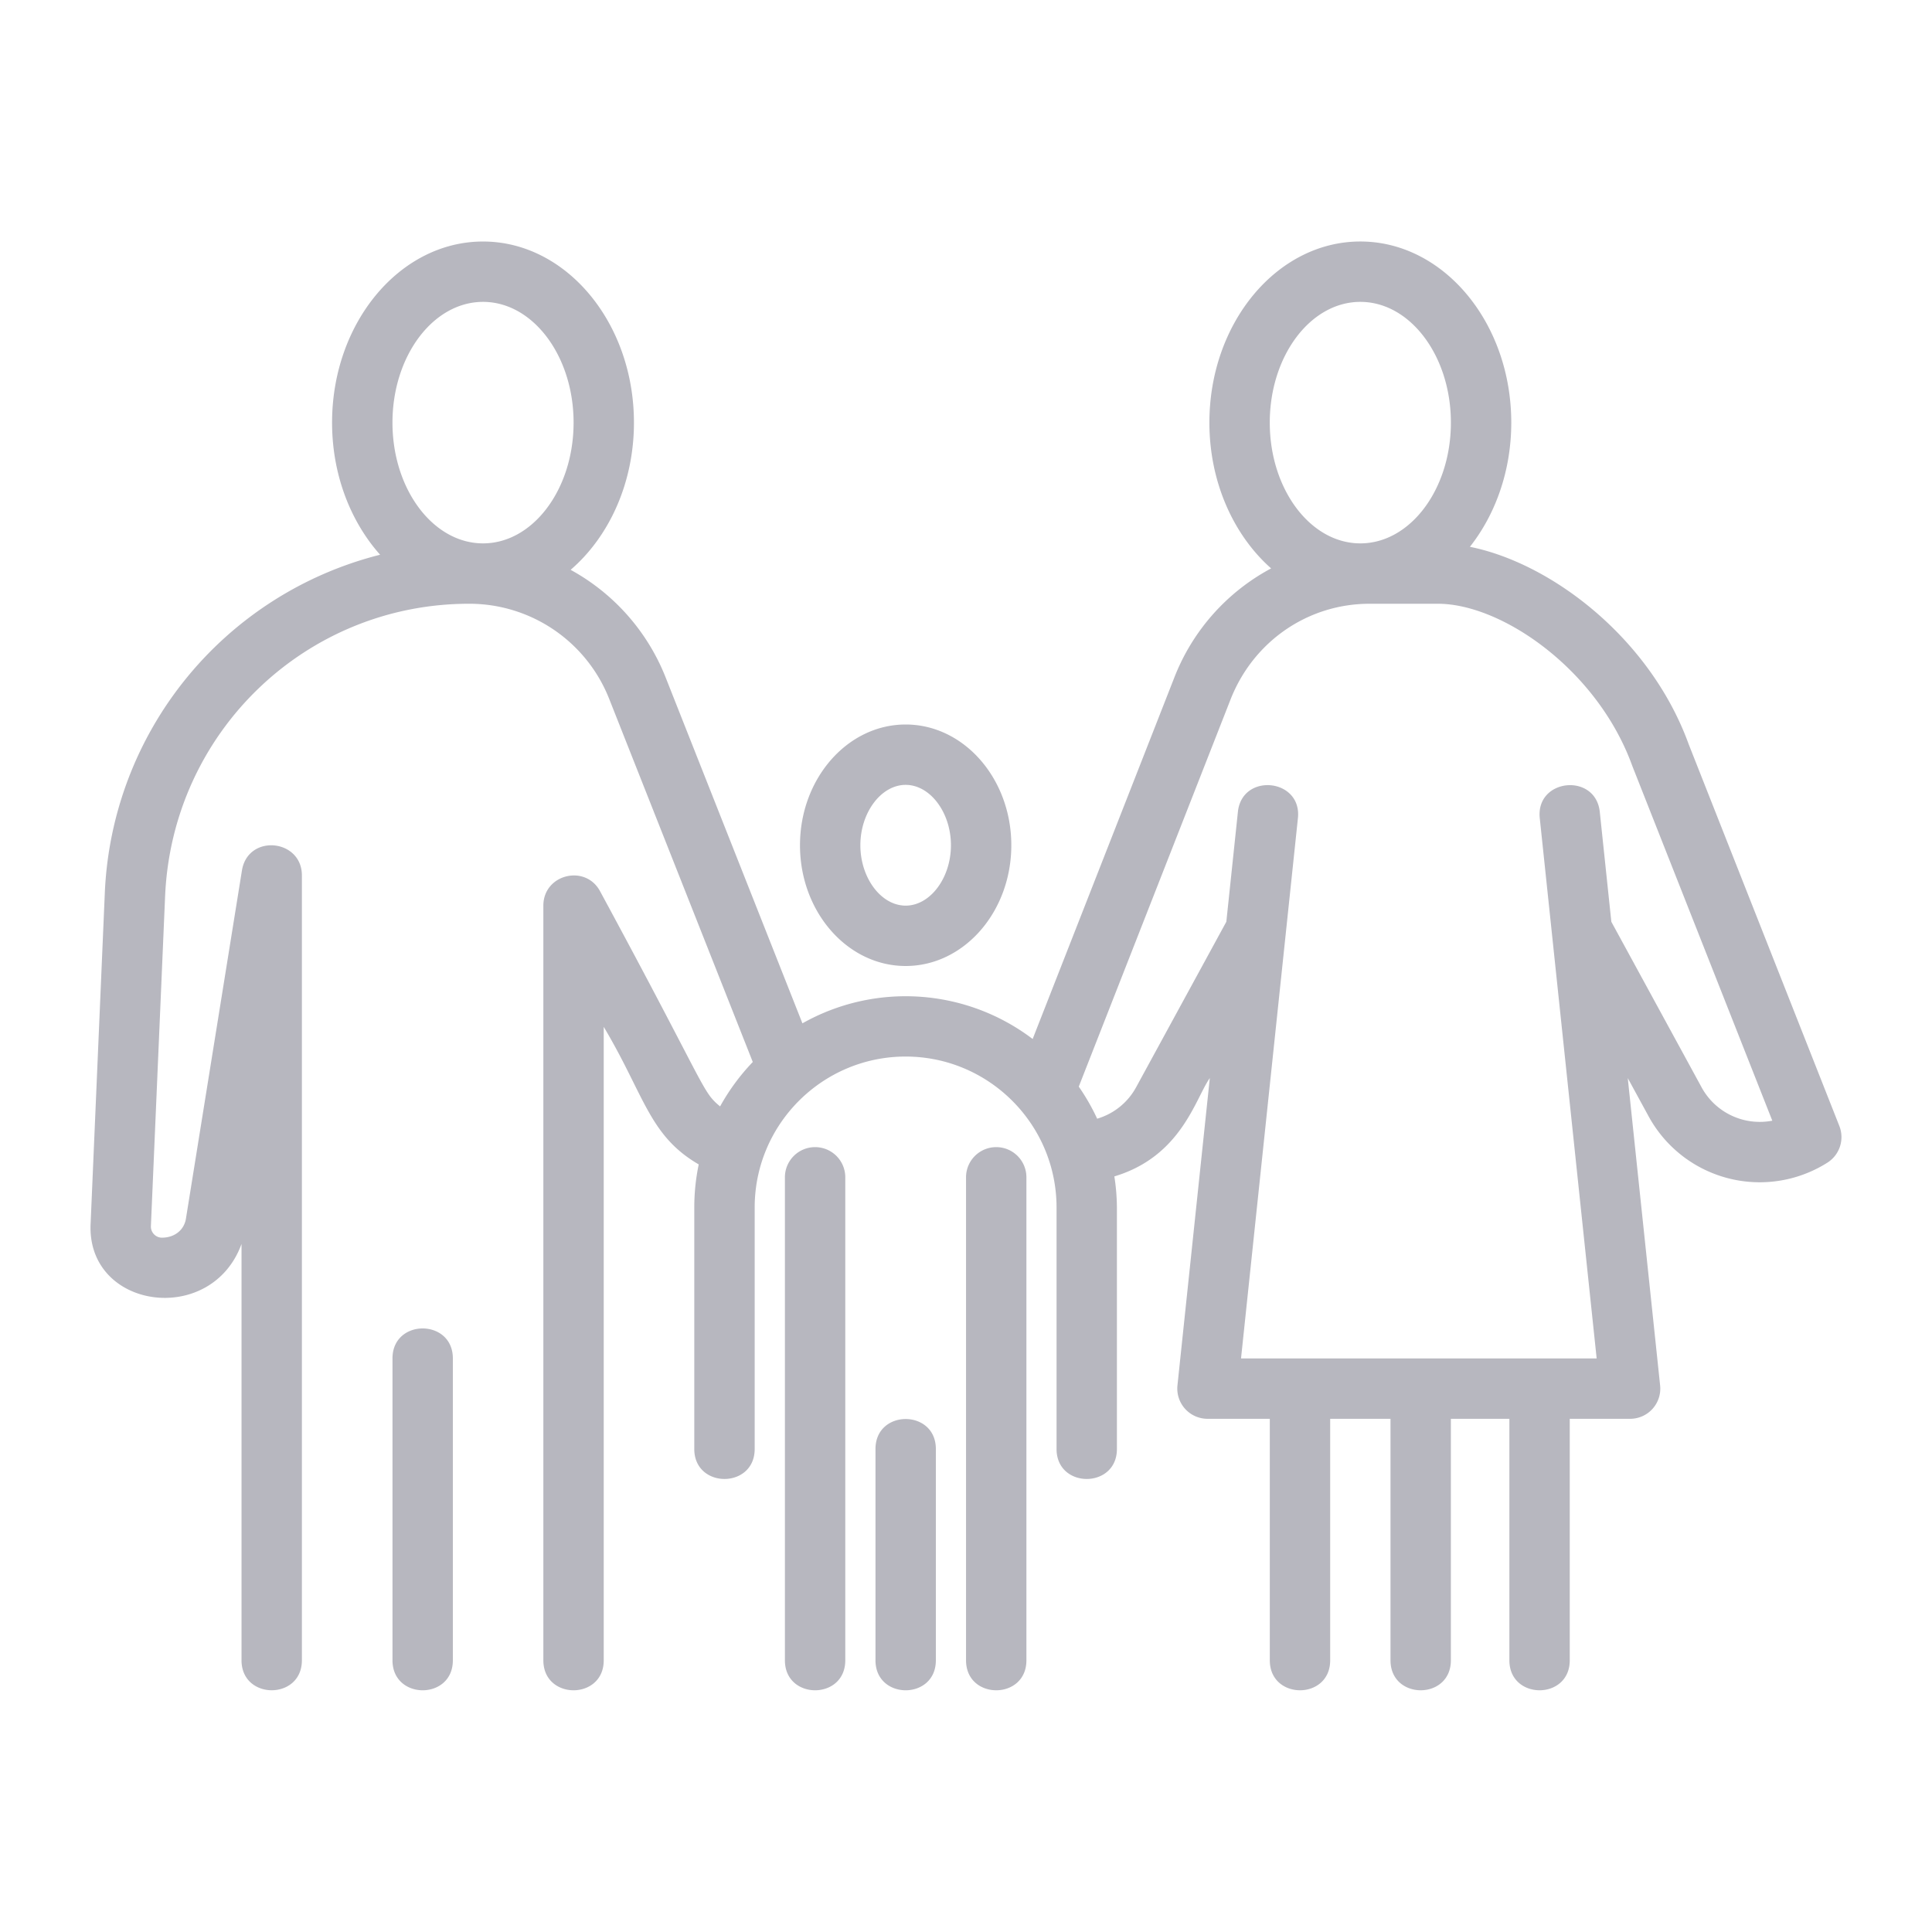
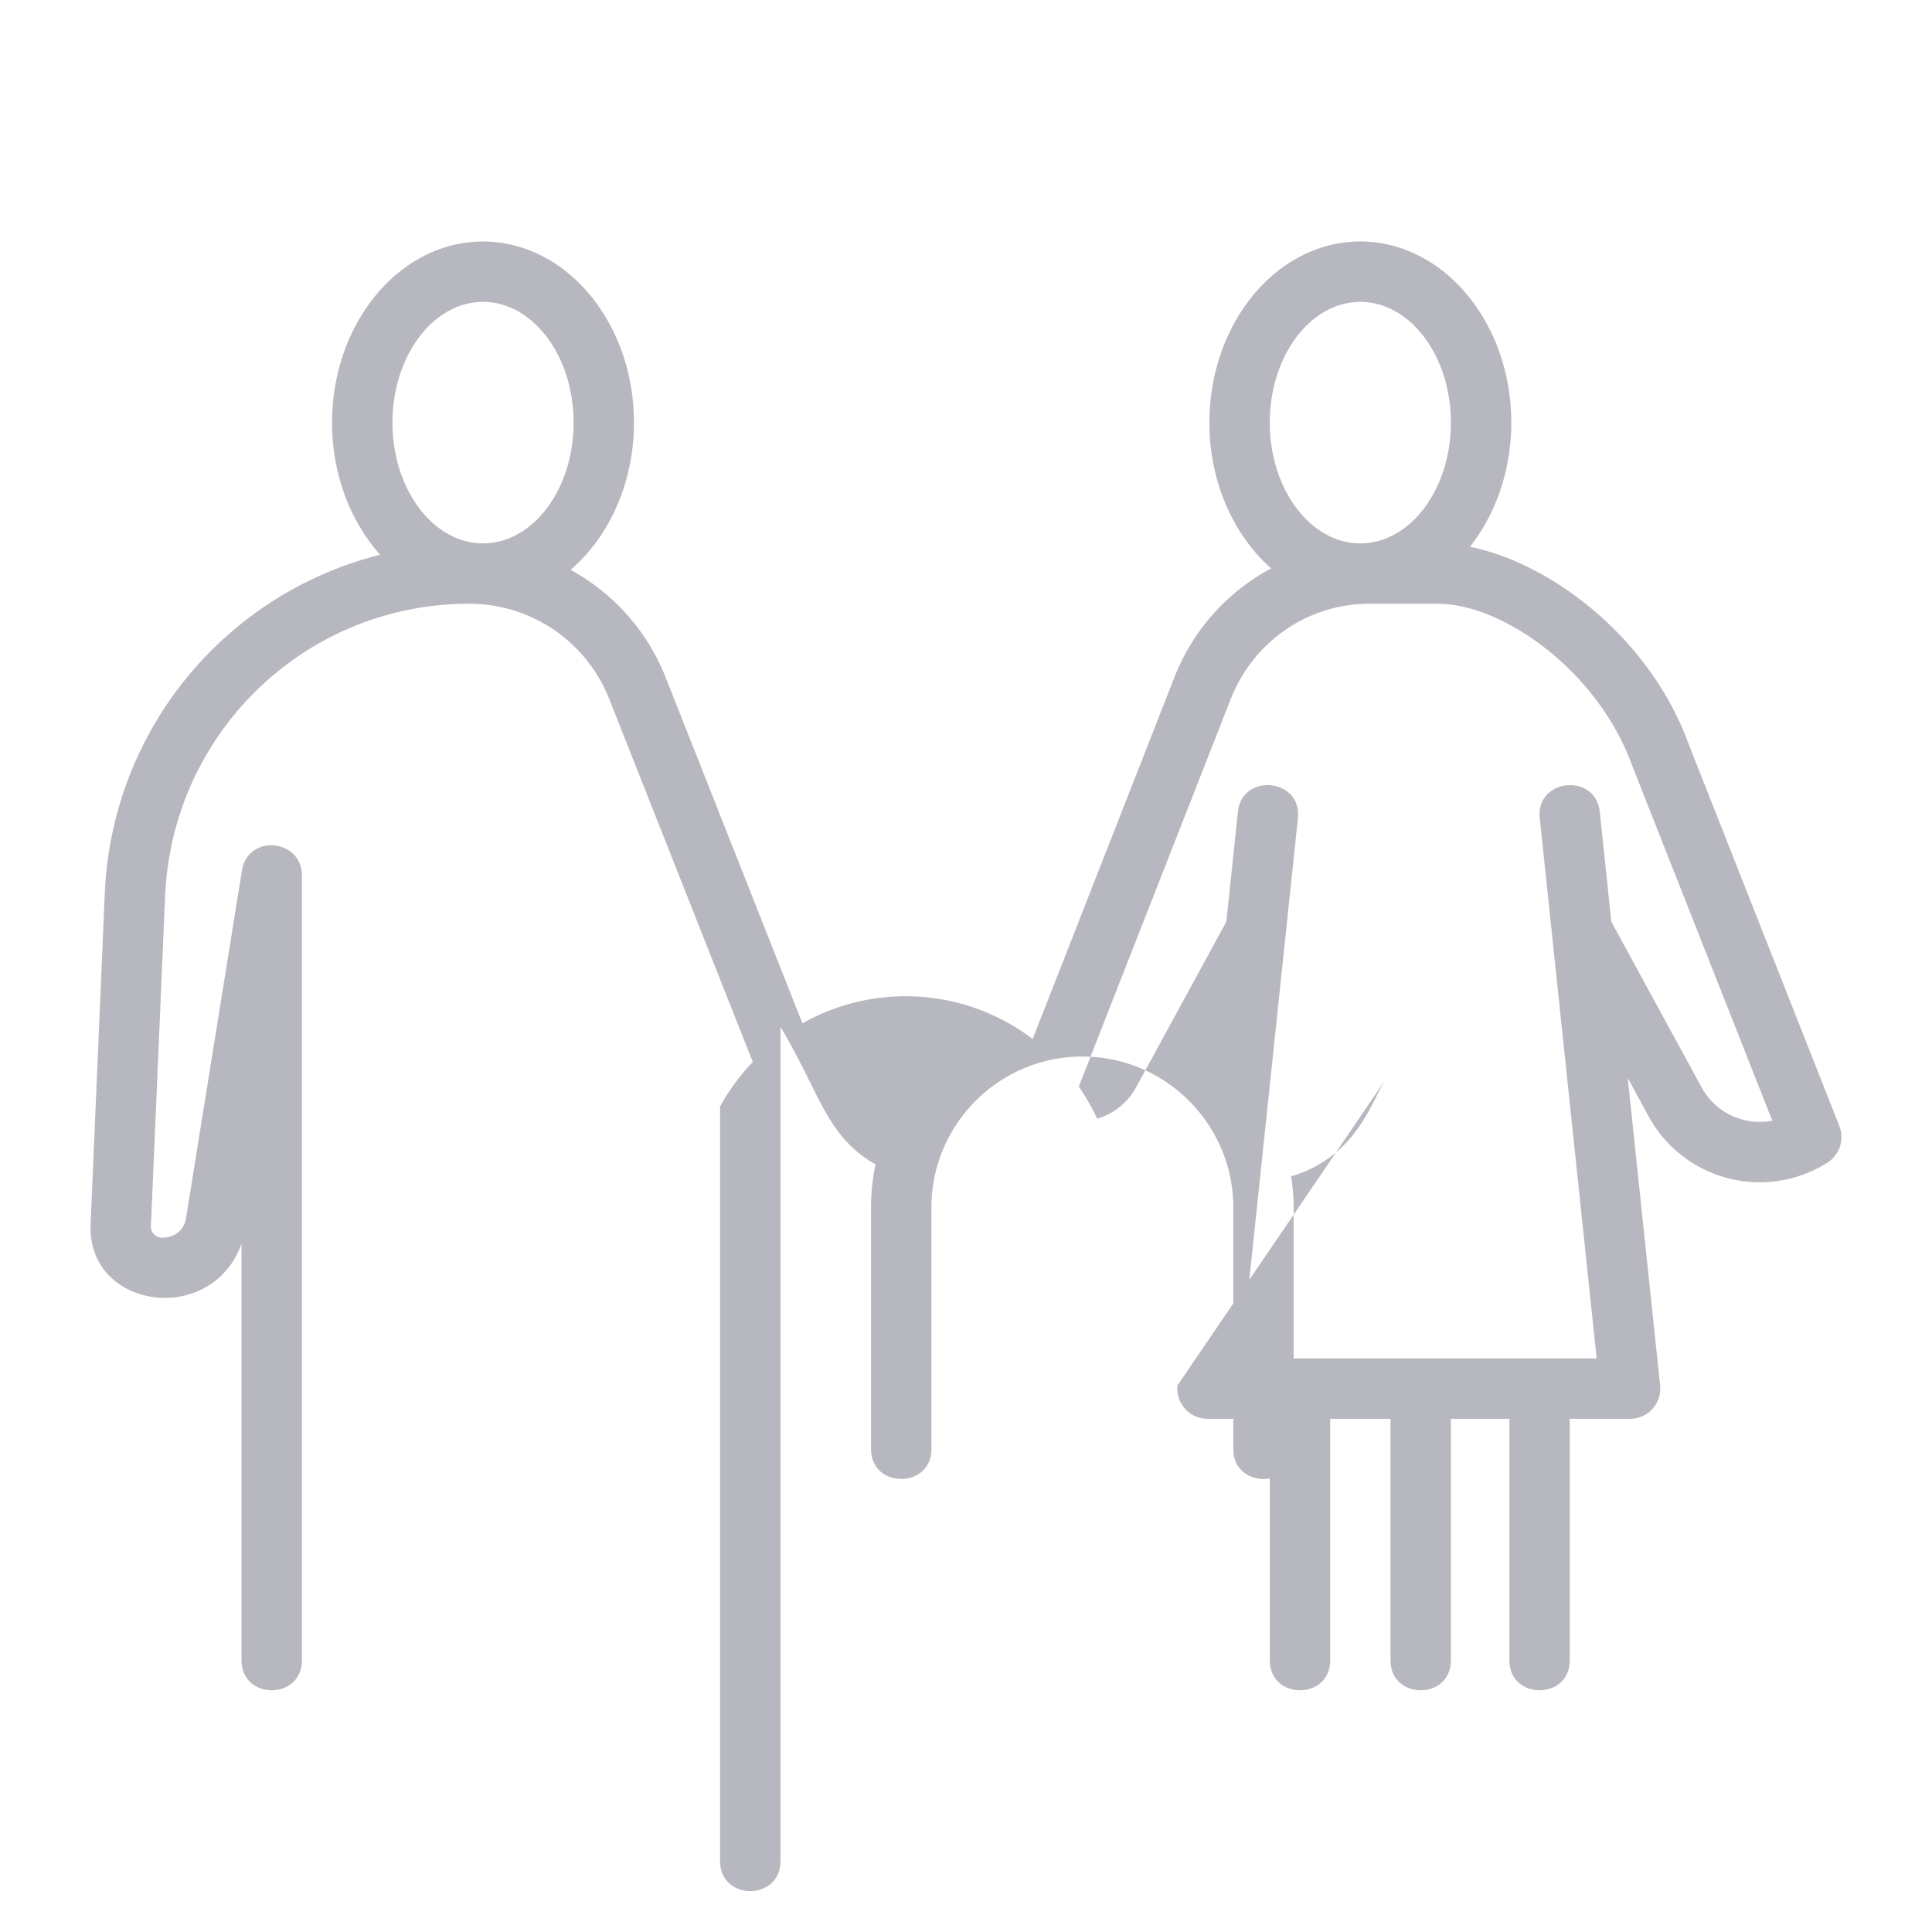
<svg xmlns="http://www.w3.org/2000/svg" fill="none" viewBox="0 0 108 108">
-   <path fill="#B7B7BF" d="M50.627 54c3.257 0 5.906-3.027 5.906-6.75s-2.65-6.75-5.906-6.75c-3.257 0-5.907 3.027-5.907 6.75S47.37 54 50.627 54Zm0-10.125c1.372 0 2.531 1.546 2.531 3.375 0 1.83-1.16 3.375-2.531 3.375-1.372 0-2.532-1.546-2.532-3.375 0-1.83 1.16-3.375 2.532-3.375Zm5.062 20.25a1.687 1.687 0 0 0-1.687 1.688v27c0 2.232 3.375 2.234 3.375 0v-27a1.687 1.687 0 0 0-1.688-1.688Zm-10.125 0a1.687 1.687 0 0 0-1.687 1.688v27c0 2.232 3.375 2.234 3.375 0v-27a1.687 1.687 0 0 0-1.688-1.688ZM48.94 81v11.813c0 2.232 3.375 2.234 3.375 0V81c0-2.233-3.375-2.234-3.375 0Zm-27-5.063v16.876c0 2.232 3.375 2.234 3.375 0V75.936c0-2.232-3.375-2.234-3.375 0Z" />
-   <path fill="#B7B7BF" d="m102.823 62.949-8.42-21.335c-2.144-5.922-7.662-10.129-12.234-11.047 1.43-1.814 2.312-4.254 2.312-6.942 0-5.584-3.785-10.125-8.437-10.125-4.653 0-8.438 4.541-8.438 10.125 0 3.343 1.364 6.305 3.451 8.149a11.749 11.749 0 0 0-5.412 6.102L57.726 58.08a11.745 11.745 0 0 0-12.87-.875L37.21 37.87a11.799 11.799 0 0 0-5.312-6.016c2.138-1.838 3.54-4.838 3.54-8.228 0-5.584-3.785-10.125-8.437-10.125-4.653 0-8.438 4.54-8.438 10.125 0 2.914 1.038 5.536 2.685 7.384a20.389 20.389 0 0 0-15.39 18.934l-.791 18.424c-.27 4.821 6.74 5.824 8.434 1.17v23.273c0 2.233 3.375 2.235 3.375 0V48.938c0-2.046-3.024-2.34-3.353-.269l-3.127 19.442c-.093.623-.611 1.076-1.35 1.076a.621.621 0 0 1-.61-.653L9.23 50.09c.4-9.163 7.865-16.34 16.994-16.34a8.406 8.406 0 0 1 7.847 5.361l8.01 20.255a11.907 11.907 0 0 0-1.827 2.483c-1.03-.848-.697-.918-6.703-12.015-.815-1.546-3.177-.966-3.177.791v42.188c0 2.232 3.375 2.234 3.375 0V57.401c2.288 3.837 2.533 6.078 5.31 7.69a11.801 11.801 0 0 0-.248 2.408V81c0 2.233 3.376 2.234 3.376 0V67.5c0-4.652 3.784-8.438 8.437-8.438 4.652 0 8.438 3.786 8.438 8.438V81c0 2.233 3.374 2.234 3.374 0V67.5a11.576 11.576 0 0 0-.143-1.738c3.763-1.127 4.534-4.372 5.336-5.496L65.82 77.45a1.69 1.69 0 0 0 1.682 1.862h3.481v13.5c0 2.233 3.375 2.235 3.375 0v-13.5h3.372v13.5c0 2.233 3.375 2.235 3.375 0v-13.5h3.27v13.5c0 2.233 3.375 2.235 3.375 0v-13.5h3.375a1.686 1.686 0 0 0 1.677-1.862l-1.809-17.184 1.138 2.087a7.075 7.075 0 0 0 10.015 2.644 1.691 1.691 0 0 0 .677-2.048ZM27.002 16.875c2.79 0 5.062 3.027 5.062 6.75s-2.271 6.75-5.062 6.75c-2.791 0-5.063-3.027-5.063-6.75s2.271-6.75 5.063-6.75Zm49.042 0c2.79 0 5.062 3.027 5.062 6.75s-2.271 6.75-5.062 6.75c-2.791 0-5.063-3.027-5.063-6.75s2.27-6.75 5.063-6.75Zm19.06 43.878-5.029-9.225-.646-6.141c-.231-2.207-3.593-1.875-3.355.353l3.18 30.197h-19.88l3.18-30.199c.238-2.224-3.124-2.562-3.355-.353l-.646 6.141-5.037 9.24a3.651 3.651 0 0 1-2.184 1.77 11.909 11.909 0 0 0-1.028-1.793l8.483-21.639c1.273-3.251 4.324-5.354 7.776-5.354h3.814c3.591 0 8.929 3.7 10.866 9.057l7.83 19.84a3.702 3.702 0 0 1-3.969-1.894Z" />
+   <path fill="#B7B7BF" d="m102.823 62.949-8.42-21.335c-2.144-5.922-7.662-10.129-12.234-11.047 1.43-1.814 2.312-4.254 2.312-6.942 0-5.584-3.785-10.125-8.437-10.125-4.653 0-8.438 4.541-8.438 10.125 0 3.343 1.364 6.305 3.451 8.149a11.749 11.749 0 0 0-5.412 6.102L57.726 58.08a11.745 11.745 0 0 0-12.87-.875L37.21 37.87a11.799 11.799 0 0 0-5.312-6.016c2.138-1.838 3.54-4.838 3.54-8.228 0-5.584-3.785-10.125-8.437-10.125-4.653 0-8.438 4.54-8.438 10.125 0 2.914 1.038 5.536 2.685 7.384a20.389 20.389 0 0 0-15.39 18.934l-.791 18.424c-.27 4.821 6.74 5.824 8.434 1.17v23.273c0 2.233 3.375 2.235 3.375 0V48.938c0-2.046-3.024-2.34-3.353-.269l-3.127 19.442c-.093.623-.611 1.076-1.35 1.076a.621.621 0 0 1-.61-.653L9.23 50.09c.4-9.163 7.865-16.34 16.994-16.34a8.406 8.406 0 0 1 7.847 5.361l8.01 20.255a11.907 11.907 0 0 0-1.827 2.483v42.188c0 2.232 3.375 2.234 3.375 0V57.401c2.288 3.837 2.533 6.078 5.31 7.69a11.801 11.801 0 0 0-.248 2.408V81c0 2.233 3.376 2.234 3.376 0V67.5c0-4.652 3.784-8.438 8.437-8.438 4.652 0 8.438 3.786 8.438 8.438V81c0 2.233 3.374 2.234 3.374 0V67.5a11.576 11.576 0 0 0-.143-1.738c3.763-1.127 4.534-4.372 5.336-5.496L65.82 77.45a1.69 1.69 0 0 0 1.682 1.862h3.481v13.5c0 2.233 3.375 2.235 3.375 0v-13.5h3.372v13.5c0 2.233 3.375 2.235 3.375 0v-13.5h3.27v13.5c0 2.233 3.375 2.235 3.375 0v-13.5h3.375a1.686 1.686 0 0 0 1.677-1.862l-1.809-17.184 1.138 2.087a7.075 7.075 0 0 0 10.015 2.644 1.691 1.691 0 0 0 .677-2.048ZM27.002 16.875c2.79 0 5.062 3.027 5.062 6.75s-2.271 6.75-5.062 6.75c-2.791 0-5.063-3.027-5.063-6.75s2.271-6.75 5.063-6.75Zm49.042 0c2.79 0 5.062 3.027 5.062 6.75s-2.271 6.75-5.062 6.75c-2.791 0-5.063-3.027-5.063-6.75s2.27-6.75 5.063-6.75Zm19.06 43.878-5.029-9.225-.646-6.141c-.231-2.207-3.593-1.875-3.355.353l3.18 30.197h-19.88l3.18-30.199c.238-2.224-3.124-2.562-3.355-.353l-.646 6.141-5.037 9.24a3.651 3.651 0 0 1-2.184 1.77 11.909 11.909 0 0 0-1.028-1.793l8.483-21.639c1.273-3.251 4.324-5.354 7.776-5.354h3.814c3.591 0 8.929 3.7 10.866 9.057l7.83 19.84a3.702 3.702 0 0 1-3.969-1.894Z" />
</svg>